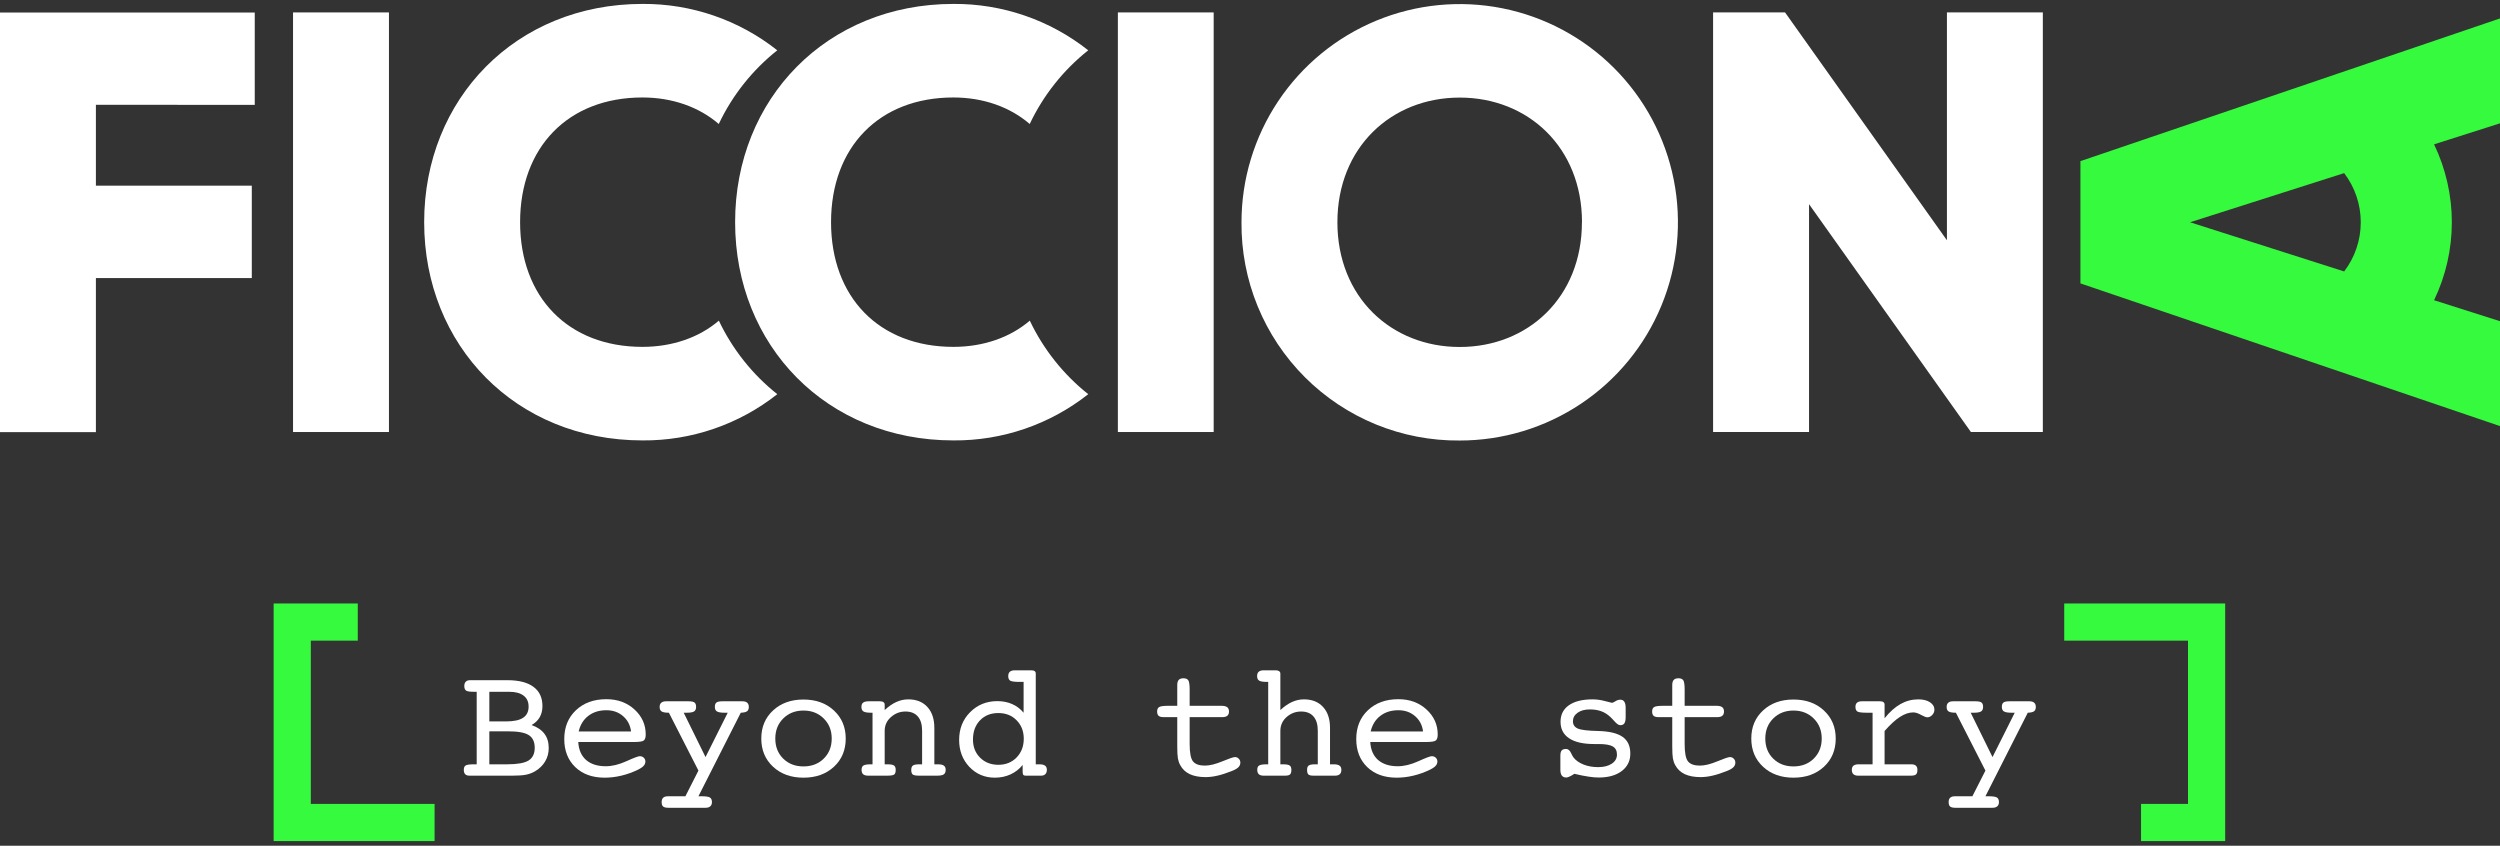
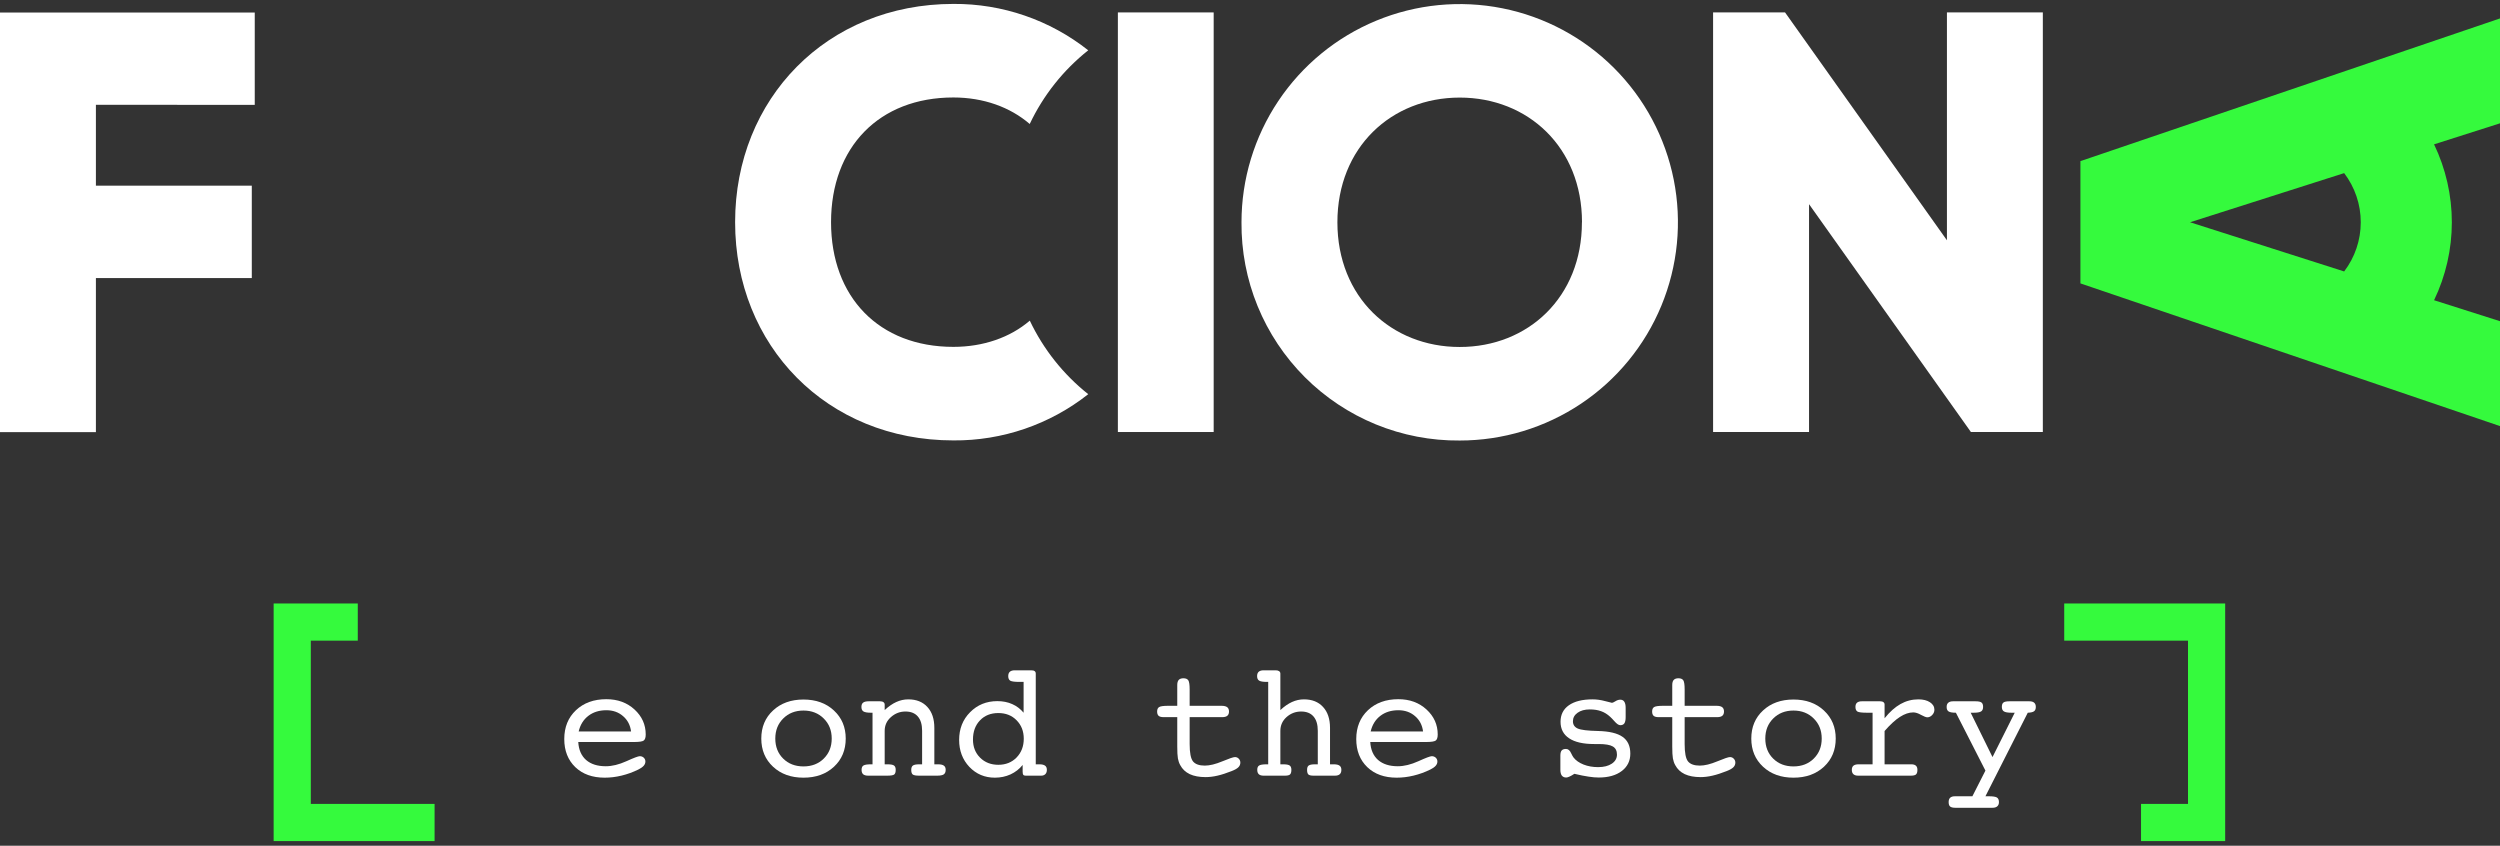
<svg xmlns="http://www.w3.org/2000/svg" width="269" height="91" viewBox="0 0 269 91" fill="none">
  <rect x="0" y="0" width="269" height="91" fill="#333333" stroke="none" />
  <path d="M10.319 11.274V19.981H27.093V29.918H10.319V46.497H0V1.35H27.411V11.286L10.319 11.274Z" fill="white" />
-   <path d="M41.851 1.337V46.485H31.531V1.337H41.851Z" fill="white" />
-   <path d="M77.348 34.501C75.236 36.315 72.341 37.323 69.125 37.323C61.123 37.323 55.963 31.969 55.963 23.907C55.963 15.845 61.123 10.488 69.125 10.488C72.349 10.488 75.224 11.516 77.34 13.342C78.803 10.251 80.958 7.538 83.636 5.413C79.508 2.146 74.389 0.386 69.125 0.422C55.512 0.422 45.64 10.617 45.64 23.907C45.64 37.198 55.512 47.388 69.125 47.388C74.387 47.431 79.506 45.676 83.636 42.414C80.963 40.291 78.812 37.584 77.348 34.501V34.501Z" fill="white" />
  <path d="M110.806 34.501C108.694 36.315 105.799 37.323 102.583 37.323C94.581 37.323 89.421 31.969 89.421 23.907C89.421 15.845 94.581 10.488 102.583 10.488C105.807 10.488 108.681 11.516 110.798 13.342C112.261 10.251 114.416 7.538 117.094 5.413C112.966 2.146 107.847 0.386 102.583 0.422C88.97 0.422 79.098 10.617 79.098 23.907C79.098 37.198 88.97 47.388 102.583 47.388C107.845 47.431 112.964 45.676 117.094 42.414C114.421 40.291 112.27 37.584 110.806 34.501V34.501Z" fill="white" />
  <path d="M130.591 1.337V46.485H120.283V1.337H130.591Z" fill="white" />
  <path d="M133.585 23.919C133.585 19.275 134.962 14.736 137.542 10.874C140.122 7.013 143.789 4.003 148.08 2.226C152.371 0.449 157.092 -0.016 161.647 0.89C166.201 1.796 170.385 4.032 173.669 7.316C176.953 10.6 179.189 14.784 180.095 19.338C181.001 23.893 180.536 28.614 178.759 32.905C176.982 37.196 173.972 40.863 170.111 43.443C166.25 46.023 161.71 47.4 157.066 47.4C153.975 47.427 150.909 46.838 148.048 45.668C145.187 44.497 142.588 42.769 140.402 40.583C138.217 38.397 136.488 35.798 135.317 32.937C134.147 30.076 133.558 27.01 133.585 23.919V23.919ZM170.223 23.919C170.223 15.857 164.418 10.5 157.066 10.5C149.713 10.5 143.904 15.853 143.904 23.919C143.904 31.985 149.709 37.335 157.066 37.335C164.422 37.335 170.215 31.982 170.215 23.919H170.223Z" fill="white" />
  <path d="M219.809 1.337V46.485H212.07L194.652 21.968V46.485H184.328V1.337H192.072L209.49 25.854V1.337H219.809Z" fill="white" />
  <path d="M261.906 15.531C263.164 18.148 263.818 21.014 263.818 23.917C263.818 26.821 263.164 29.687 261.906 32.304L269 34.561V45.848L223.853 30.494V17.337L269 1.982V13.269L261.906 15.531ZM252.231 18.627L235.651 23.915L252.231 29.208C253.39 27.688 254.018 25.829 254.018 23.917C254.018 22.006 253.39 20.147 252.231 18.627Z" fill="#35FA3D" />
-   <path d="M52.652 82.24H54.574C55.66 82.24 56.425 82.105 56.869 81.833C57.314 81.556 57.536 81.1 57.536 80.465C57.536 79.824 57.322 79.368 56.895 79.097C56.474 78.825 55.729 78.69 54.661 78.69H52.652V82.24ZM52.652 77.624H54.462C55.282 77.624 55.888 77.495 56.28 77.235C56.679 76.975 56.878 76.574 56.878 76.031C56.878 75.517 56.699 75.124 56.341 74.853C55.983 74.576 55.469 74.437 54.799 74.437H52.652V77.624ZM50.513 83.462C50.31 83.462 50.157 83.41 50.053 83.306C49.955 83.202 49.906 83.046 49.906 82.838C49.906 82.607 49.97 82.451 50.097 82.37C50.224 82.284 50.527 82.24 51.006 82.24H51.292V74.437H51.006C50.562 74.437 50.276 74.394 50.149 74.307C50.022 74.215 49.958 74.05 49.958 73.814C49.958 73.612 50.01 73.459 50.114 73.355C50.218 73.245 50.368 73.19 50.564 73.19H54.609C55.833 73.19 56.765 73.43 57.406 73.909C58.047 74.382 58.367 75.072 58.367 75.979C58.367 76.435 58.269 76.833 58.073 77.174C57.877 77.515 57.585 77.795 57.198 78.014C57.822 78.239 58.284 78.554 58.584 78.958C58.89 79.362 59.043 79.876 59.043 80.5C59.043 81.025 58.913 81.504 58.653 81.937C58.394 82.37 58.027 82.725 57.553 83.002C57.27 83.164 56.956 83.283 56.609 83.358C56.263 83.427 55.772 83.462 55.137 83.462H50.513Z" fill="white" />
  <path d="M62.221 79.841C62.268 80.673 62.548 81.317 63.062 81.773C63.581 82.223 64.288 82.448 65.183 82.448C65.859 82.448 66.595 82.269 67.392 81.911C68.189 81.548 68.671 81.366 68.838 81.366C69.011 81.366 69.156 81.421 69.271 81.53C69.386 81.64 69.444 81.776 69.444 81.937C69.444 82.105 69.384 82.258 69.262 82.396C69.141 82.535 68.948 82.671 68.682 82.803C68.105 83.086 67.507 83.303 66.889 83.453C66.277 83.603 65.668 83.678 65.062 83.678C63.746 83.678 62.692 83.3 61.901 82.543C61.11 81.781 60.715 80.774 60.715 79.521C60.715 78.245 61.133 77.212 61.97 76.421C62.807 75.63 63.899 75.234 65.244 75.234C66.462 75.234 67.472 75.604 68.275 76.343C69.078 77.082 69.479 77.977 69.479 79.027C69.479 79.351 69.41 79.567 69.271 79.677C69.138 79.787 68.772 79.841 68.171 79.841H62.221ZM62.265 78.707H67.903C67.816 78.02 67.527 77.469 67.037 77.053C66.552 76.631 65.954 76.421 65.244 76.421C64.476 76.421 63.829 76.623 63.304 77.027C62.779 77.431 62.432 77.991 62.265 78.707Z" fill="white" />
-   <path d="M75.151 85.679H75.524C75.945 85.679 76.231 85.722 76.381 85.808C76.531 85.901 76.606 86.066 76.606 86.302C76.606 86.504 76.546 86.657 76.425 86.761C76.309 86.865 76.139 86.917 75.914 86.917H71.921C71.65 86.917 71.459 86.871 71.35 86.778C71.246 86.686 71.194 86.527 71.194 86.302C71.194 86.094 71.249 85.938 71.358 85.835C71.474 85.731 71.644 85.679 71.869 85.679H73.749L75.151 82.916L71.973 76.689C71.592 76.689 71.329 76.643 71.185 76.55C71.046 76.458 70.977 76.296 70.977 76.066C70.977 75.863 71.035 75.713 71.15 75.615C71.266 75.511 71.439 75.459 71.67 75.459H74.086C74.41 75.459 74.626 75.505 74.736 75.598C74.846 75.684 74.9 75.84 74.9 76.066C74.9 76.296 74.828 76.458 74.684 76.55C74.54 76.643 74.274 76.689 73.887 76.689H73.567L75.914 81.461L78.304 76.689H77.966C77.568 76.689 77.293 76.643 77.143 76.55C76.993 76.458 76.918 76.296 76.918 76.066C76.918 75.84 76.973 75.684 77.083 75.598C77.192 75.505 77.412 75.459 77.741 75.459H79.88C80.117 75.459 80.29 75.511 80.4 75.615C80.515 75.713 80.573 75.863 80.573 76.066C80.573 76.285 80.509 76.441 80.382 76.533C80.255 76.626 80.03 76.677 79.707 76.689L75.151 85.679Z" fill="white" />
-   <path d="M86.453 82.466C87.343 82.466 88.07 82.186 88.636 81.626C89.207 81.06 89.493 80.341 89.493 79.469C89.493 78.597 89.207 77.878 88.636 77.313C88.064 76.741 87.337 76.455 86.453 76.455C85.57 76.455 84.843 76.741 84.271 77.313C83.705 77.878 83.422 78.597 83.422 79.469C83.422 80.347 83.705 81.066 84.271 81.626C84.837 82.186 85.564 82.466 86.453 82.466ZM91 79.469C91 80.705 90.579 81.715 89.736 82.5C88.893 83.285 87.799 83.678 86.453 83.678C85.114 83.678 84.023 83.285 83.18 82.5C82.337 81.715 81.915 80.705 81.915 79.469C81.915 78.234 82.337 77.226 83.18 76.447C84.023 75.661 85.114 75.269 86.453 75.269C87.793 75.269 88.884 75.661 89.727 76.447C90.576 77.232 91 78.239 91 79.469Z" fill="white" />
+   <path d="M86.453 82.466C87.343 82.466 88.07 82.186 88.636 81.626C89.207 81.06 89.493 80.341 89.493 79.469C89.493 78.597 89.207 77.878 88.636 77.313C88.064 76.741 87.337 76.455 86.453 76.455C85.57 76.455 84.843 76.741 84.271 77.313C83.705 77.878 83.422 78.597 83.422 79.469C83.422 80.347 83.705 81.066 84.271 81.626C84.837 82.186 85.564 82.466 86.453 82.466M91 79.469C91 80.705 90.579 81.715 89.736 82.5C88.893 83.285 87.799 83.678 86.453 83.678C85.114 83.678 84.023 83.285 83.18 82.5C82.337 81.715 81.915 80.705 81.915 79.469C81.915 78.234 82.337 77.226 83.18 76.447C84.023 75.661 85.114 75.269 86.453 75.269C87.793 75.269 88.884 75.661 89.727 76.447C90.576 77.232 91 78.239 91 79.469Z" fill="white" />
  <path d="M93.884 82.24V76.689H93.719C93.327 76.689 93.055 76.643 92.905 76.55C92.761 76.458 92.689 76.296 92.689 76.066C92.689 75.852 92.749 75.699 92.871 75.606C92.992 75.508 93.188 75.459 93.46 75.459H94.698C94.854 75.459 94.975 75.491 95.062 75.555C95.148 75.618 95.192 75.705 95.192 75.814V76.403C95.613 76.011 96.029 75.722 96.439 75.537C96.855 75.347 97.285 75.251 97.729 75.251C98.601 75.251 99.285 75.523 99.782 76.066C100.284 76.608 100.535 77.359 100.535 78.317V82.24H100.942C101.231 82.24 101.439 82.29 101.566 82.388C101.693 82.48 101.756 82.63 101.756 82.838C101.756 83.063 101.687 83.225 101.549 83.323C101.416 83.415 101.176 83.462 100.83 83.462H98.916C98.546 83.462 98.31 83.418 98.206 83.332C98.102 83.245 98.05 83.081 98.05 82.838C98.05 82.613 98.11 82.457 98.232 82.37C98.353 82.284 98.581 82.24 98.916 82.24H99.219V78.638C99.219 77.962 99.066 77.448 98.76 77.096C98.454 76.738 98.009 76.559 97.426 76.559C96.837 76.559 96.318 76.758 95.867 77.157C95.417 77.555 95.192 78.049 95.192 78.638V82.24H95.495C95.841 82.24 96.075 82.284 96.196 82.37C96.318 82.457 96.378 82.613 96.378 82.838C96.378 83.081 96.326 83.245 96.222 83.332C96.118 83.418 95.864 83.462 95.46 83.462H93.416C93.18 83.462 93.001 83.412 92.879 83.314C92.764 83.21 92.706 83.052 92.706 82.838C92.706 82.607 92.773 82.451 92.905 82.37C93.044 82.284 93.31 82.24 93.702 82.24H93.884Z" fill="white" />
  <path d="M110.365 83.462C110.244 83.462 110.157 83.433 110.105 83.375C110.059 83.311 110.036 83.193 110.036 83.02V82.31C109.689 82.743 109.256 83.081 108.737 83.323C108.217 83.56 107.654 83.678 107.048 83.678C105.957 83.678 105.042 83.291 104.303 82.518C103.569 81.738 103.203 80.771 103.203 79.616C103.203 78.421 103.595 77.428 104.381 76.637C105.166 75.84 106.144 75.442 107.316 75.442C107.911 75.442 108.445 75.549 108.919 75.762C109.392 75.97 109.799 76.279 110.14 76.689V73.372H109.681C109.178 73.372 108.852 73.329 108.702 73.242C108.558 73.15 108.486 72.985 108.486 72.749C108.486 72.541 108.543 72.385 108.659 72.281C108.78 72.177 108.953 72.125 109.178 72.125H110.954C111.127 72.125 111.251 72.154 111.326 72.212C111.407 72.269 111.447 72.359 111.447 72.48V82.24H111.837C112.12 82.24 112.325 82.29 112.452 82.388C112.579 82.48 112.643 82.63 112.643 82.838C112.643 83.034 112.588 83.187 112.478 83.297C112.368 83.407 112.221 83.462 112.036 83.462H110.365ZM104.692 79.573C104.692 80.37 104.949 81.022 105.463 81.53C105.977 82.038 106.629 82.292 107.42 82.292C108.217 82.292 108.872 82.03 109.386 81.504C109.9 80.973 110.157 80.3 110.157 79.486C110.157 78.684 109.9 78.023 109.386 77.503C108.878 76.984 108.223 76.724 107.42 76.724C106.606 76.724 105.948 76.986 105.446 77.512C104.943 78.037 104.692 78.724 104.692 79.573Z" fill="white" />
  <path d="M131.427 75.944C131.71 75.944 131.915 75.993 132.042 76.091C132.175 76.19 132.241 76.346 132.241 76.559C132.241 76.761 132.181 76.914 132.059 77.018C131.938 77.116 131.756 77.165 131.514 77.165H128.006V80.058C128.006 81.005 128.128 81.628 128.37 81.929C128.618 82.229 129.04 82.379 129.634 82.379C130.16 82.379 130.789 82.226 131.522 81.92C132.256 81.614 132.709 81.461 132.882 81.461C133.044 81.461 133.179 81.519 133.289 81.634C133.405 81.75 133.462 81.891 133.462 82.058C133.462 82.249 133.39 82.416 133.246 82.561C133.107 82.699 132.868 82.835 132.527 82.968C131.961 83.193 131.45 83.358 130.994 83.462C130.544 83.566 130.119 83.617 129.721 83.617C129.046 83.617 128.477 83.511 128.015 83.297C127.559 83.078 127.218 82.754 126.993 82.327C126.878 82.125 126.794 81.885 126.742 81.608C126.696 81.331 126.673 80.904 126.673 80.326V77.165H125.2C124.958 77.165 124.782 77.119 124.672 77.027C124.562 76.929 124.507 76.773 124.507 76.559C124.507 76.322 124.583 76.161 124.733 76.074C124.883 75.988 125.203 75.944 125.694 75.944H126.673V73.71C126.673 73.462 126.725 73.28 126.828 73.164C126.938 73.043 127.106 72.982 127.331 72.982C127.585 72.982 127.761 73.055 127.859 73.199C127.957 73.343 128.006 73.672 128.006 74.186V75.944H131.427Z" fill="white" />
  <path d="M136.459 82.24V73.372H136.294C135.902 73.372 135.63 73.326 135.48 73.234C135.336 73.141 135.264 72.98 135.264 72.749C135.264 72.541 135.321 72.385 135.437 72.281C135.558 72.177 135.731 72.125 135.957 72.125H137.273C137.429 72.125 137.55 72.157 137.637 72.22C137.723 72.284 137.767 72.37 137.767 72.48V76.403C138.188 76.011 138.604 75.722 139.014 75.537C139.429 75.347 139.86 75.251 140.304 75.251C141.176 75.251 141.86 75.523 142.357 76.066C142.859 76.608 143.11 77.359 143.11 78.317V82.24H143.517C143.806 82.24 144.014 82.29 144.141 82.388C144.268 82.48 144.331 82.63 144.331 82.838C144.331 83.046 144.274 83.202 144.158 83.306C144.043 83.41 143.869 83.462 143.638 83.462H141.335C141.063 83.462 140.879 83.418 140.78 83.332C140.688 83.239 140.642 83.075 140.642 82.838C140.642 82.607 140.7 82.451 140.815 82.37C140.936 82.284 141.162 82.24 141.491 82.24H141.794V78.638C141.794 77.962 141.641 77.448 141.335 77.096C141.029 76.738 140.584 76.559 140.001 76.559C139.406 76.559 138.884 76.758 138.433 77.157C137.989 77.555 137.767 78.049 137.767 78.638V82.24H138.07C138.416 82.24 138.65 82.284 138.771 82.37C138.892 82.457 138.953 82.613 138.953 82.838C138.953 83.075 138.904 83.239 138.806 83.332C138.713 83.418 138.532 83.462 138.26 83.462H135.957C135.731 83.462 135.561 83.41 135.446 83.306C135.336 83.202 135.281 83.046 135.281 82.838C135.281 82.607 135.347 82.451 135.48 82.37C135.619 82.284 135.884 82.24 136.277 82.24H136.459Z" fill="white" />
  <path d="M147.44 79.841C147.487 80.673 147.767 81.317 148.28 81.773C148.8 82.223 149.507 82.448 150.402 82.448C151.078 82.448 151.814 82.269 152.611 81.911C153.407 81.548 153.89 81.366 154.057 81.366C154.23 81.366 154.374 81.421 154.49 81.53C154.605 81.64 154.663 81.776 154.663 81.937C154.663 82.105 154.603 82.258 154.481 82.396C154.36 82.535 154.167 82.671 153.901 82.803C153.324 83.086 152.726 83.303 152.108 83.453C151.496 83.603 150.887 83.678 150.281 83.678C148.965 83.678 147.911 83.3 147.12 82.543C146.329 81.781 145.933 80.774 145.933 79.521C145.933 78.245 146.352 77.212 147.189 76.421C148.026 75.63 149.118 75.234 150.463 75.234C151.681 75.234 152.691 75.604 153.494 76.343C154.297 77.082 154.698 77.977 154.698 79.027C154.698 79.351 154.629 79.567 154.49 79.677C154.357 79.787 153.991 79.841 153.39 79.841H147.44ZM147.484 78.707H153.122C153.035 78.02 152.746 77.469 152.256 77.053C151.771 76.631 151.173 76.421 150.463 76.421C149.695 76.421 149.048 76.623 148.523 77.027C147.998 77.431 147.651 77.991 147.484 78.707Z" fill="white" />
  <path d="M167.896 82.838V81.296C167.896 81.042 167.943 80.861 168.035 80.751C168.133 80.641 168.289 80.586 168.503 80.586C168.739 80.586 168.927 80.748 169.066 81.071C169.158 81.268 169.242 81.415 169.317 81.513C169.559 81.825 169.917 82.076 170.391 82.266C170.864 82.451 171.387 82.543 171.958 82.543C172.57 82.543 173.061 82.419 173.43 82.171C173.8 81.923 173.985 81.597 173.985 81.192C173.985 80.783 173.835 80.491 173.534 80.318C173.24 80.145 172.732 80.058 172.01 80.058H171.534C170.356 80.058 169.458 79.853 168.84 79.443C168.223 79.033 167.914 78.439 167.914 77.659C167.914 76.897 168.214 76.305 168.814 75.884C169.421 75.462 170.269 75.251 171.361 75.251C171.805 75.251 172.258 75.315 172.72 75.442C173.182 75.563 173.425 75.624 173.448 75.624C173.511 75.624 173.632 75.569 173.811 75.459C173.99 75.344 174.167 75.286 174.34 75.286C174.536 75.286 174.68 75.358 174.773 75.503C174.871 75.647 174.92 75.863 174.92 76.152V77.165C174.92 77.471 174.874 77.694 174.781 77.832C174.689 77.965 174.542 78.031 174.34 78.031C174.167 78.031 173.953 77.884 173.699 77.59C173.52 77.388 173.373 77.235 173.257 77.131C172.951 76.848 172.625 76.646 172.279 76.525C171.932 76.397 171.525 76.334 171.057 76.334C170.515 76.334 170.076 76.455 169.741 76.698C169.412 76.934 169.247 77.238 169.247 77.607C169.247 77.971 169.418 78.231 169.758 78.386C170.099 78.542 170.832 78.632 171.958 78.655C173.159 78.684 174.037 78.895 174.591 79.287C175.145 79.674 175.422 80.275 175.422 81.089C175.422 81.868 175.116 82.492 174.504 82.959C173.892 83.427 173.067 83.661 172.027 83.661C171.698 83.661 171.332 83.629 170.928 83.566C170.523 83.508 170.015 83.407 169.403 83.262C169.201 83.395 169.028 83.493 168.884 83.557C168.739 83.626 168.618 83.661 168.52 83.661C168.318 83.661 168.162 83.591 168.052 83.453C167.948 83.308 167.896 83.104 167.896 82.838Z" fill="white" />
  <path d="M184.689 75.944C184.972 75.944 185.177 75.993 185.304 76.091C185.437 76.19 185.503 76.346 185.503 76.559C185.503 76.761 185.442 76.914 185.321 77.018C185.2 77.116 185.018 77.165 184.776 77.165H181.268V80.058C181.268 81.005 181.389 81.628 181.632 81.929C181.88 82.229 182.302 82.379 182.896 82.379C183.422 82.379 184.051 82.226 184.784 81.92C185.518 81.614 185.971 81.461 186.144 81.461C186.306 81.461 186.441 81.519 186.551 81.634C186.666 81.75 186.724 81.891 186.724 82.058C186.724 82.249 186.652 82.416 186.508 82.561C186.369 82.699 186.13 82.835 185.789 82.968C185.223 83.193 184.712 83.358 184.256 83.462C183.806 83.566 183.381 83.617 182.983 83.617C182.307 83.617 181.739 83.511 181.277 83.297C180.821 83.078 180.48 82.754 180.255 82.327C180.139 82.125 180.056 81.885 180.004 81.608C179.957 81.331 179.934 80.904 179.934 80.326V77.165H178.462C178.22 77.165 178.044 77.119 177.934 77.027C177.824 76.929 177.769 76.773 177.769 76.559C177.769 76.322 177.844 76.161 177.994 76.074C178.145 75.988 178.465 75.944 178.956 75.944H179.934V73.71C179.934 73.462 179.986 73.28 180.09 73.164C180.2 73.043 180.367 72.982 180.593 72.982C180.847 72.982 181.023 73.055 181.121 73.199C181.219 73.343 181.268 73.672 181.268 74.186V75.944H184.689Z" fill="white" />
  <path d="M192.977 82.466C193.866 82.466 194.594 82.186 195.159 81.626C195.731 81.06 196.017 80.341 196.017 79.469C196.017 78.597 195.731 77.878 195.159 77.313C194.588 76.741 193.86 76.455 192.977 76.455C192.094 76.455 191.366 76.741 190.795 77.313C190.229 77.878 189.946 78.597 189.946 79.469C189.946 80.347 190.229 81.066 190.795 81.626C191.36 82.186 192.088 82.466 192.977 82.466ZM197.524 79.469C197.524 80.705 197.102 81.715 196.259 82.5C195.416 83.285 194.322 83.678 192.977 83.678C191.638 83.678 190.546 83.285 189.703 82.5C188.86 81.715 188.439 80.705 188.439 79.469C188.439 78.234 188.86 77.226 189.703 76.447C190.546 75.661 191.638 75.269 192.977 75.269C194.317 75.269 195.408 75.661 196.251 76.447C197.099 77.232 197.524 78.239 197.524 79.469Z" fill="white" />
  <path d="M202.781 82.24H205.656C205.881 82.24 206.046 82.29 206.15 82.388C206.259 82.48 206.314 82.63 206.314 82.838C206.314 83.075 206.262 83.239 206.158 83.332C206.06 83.418 205.875 83.462 205.604 83.462H199.94C199.715 83.462 199.545 83.41 199.429 83.306C199.314 83.202 199.256 83.046 199.256 82.838C199.256 82.636 199.314 82.486 199.429 82.388C199.55 82.29 199.735 82.24 199.983 82.24H201.49V76.689H200.901C200.341 76.689 199.992 76.646 199.853 76.559C199.715 76.467 199.646 76.302 199.646 76.066C199.646 75.863 199.7 75.713 199.81 75.615C199.926 75.511 200.099 75.459 200.33 75.459H202.304C202.46 75.459 202.579 75.491 202.659 75.555C202.74 75.612 202.781 75.699 202.781 75.814V77.287C203.329 76.6 203.901 76.089 204.495 75.754C205.09 75.419 205.731 75.251 206.418 75.251C206.932 75.251 207.348 75.355 207.665 75.563C207.983 75.771 208.142 76.04 208.142 76.369C208.142 76.582 208.061 76.773 207.899 76.94C207.743 77.102 207.57 77.183 207.379 77.183C207.247 77.183 207.021 77.096 206.704 76.923C206.392 76.744 206.112 76.654 205.864 76.654C205.413 76.654 204.937 76.816 204.435 77.139C203.938 77.457 203.387 77.962 202.781 78.655V82.24Z" fill="white" />
  <path d="M213.632 85.679H214.005C214.426 85.679 214.712 85.722 214.862 85.808C215.012 85.901 215.087 86.066 215.087 86.302C215.087 86.504 215.027 86.657 214.905 86.761C214.79 86.865 214.62 86.917 214.394 86.917H210.402C210.131 86.917 209.94 86.871 209.83 86.778C209.726 86.686 209.674 86.527 209.674 86.302C209.674 86.094 209.729 85.938 209.839 85.835C209.954 85.731 210.125 85.679 210.35 85.679H212.229L213.632 82.916L210.454 76.689C210.073 76.689 209.81 76.643 209.666 76.55C209.527 76.458 209.458 76.296 209.458 76.066C209.458 75.863 209.516 75.713 209.631 75.615C209.747 75.511 209.92 75.459 210.151 75.459H212.567C212.89 75.459 213.107 75.505 213.217 75.598C213.326 75.684 213.381 75.84 213.381 76.066C213.381 76.296 213.309 76.458 213.165 76.55C213.02 76.643 212.755 76.689 212.368 76.689H212.047L214.394 81.461L216.785 76.689H216.447C216.049 76.689 215.774 76.643 215.624 76.55C215.474 76.458 215.399 76.296 215.399 76.066C215.399 75.84 215.454 75.684 215.564 75.598C215.673 75.505 215.893 75.459 216.222 75.459H218.361C218.598 75.459 218.771 75.511 218.88 75.615C218.996 75.713 219.054 75.863 219.054 76.066C219.054 76.285 218.99 76.441 218.863 76.533C218.736 76.626 218.511 76.677 218.188 76.689L213.632 85.679Z" fill="white" />
  <path d="M222.111 66.934H237.429V88.5H230.375" stroke="#35FA3D" stroke-width="4" />
  <path d="M46.761 88.5L31.443 88.5L31.443 66.934L38.497 66.934" stroke="#35FA3D" stroke-width="4" />
</svg>